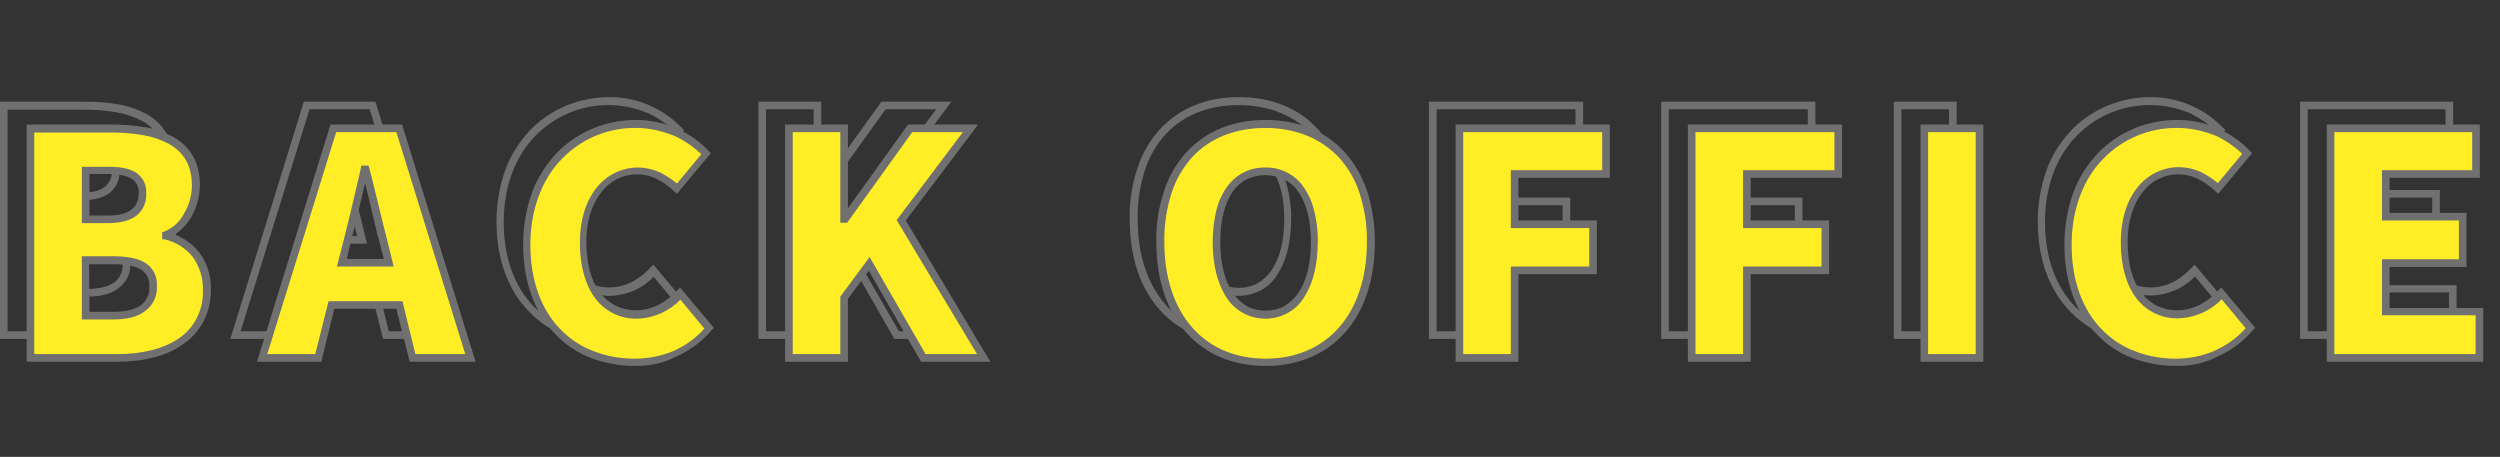
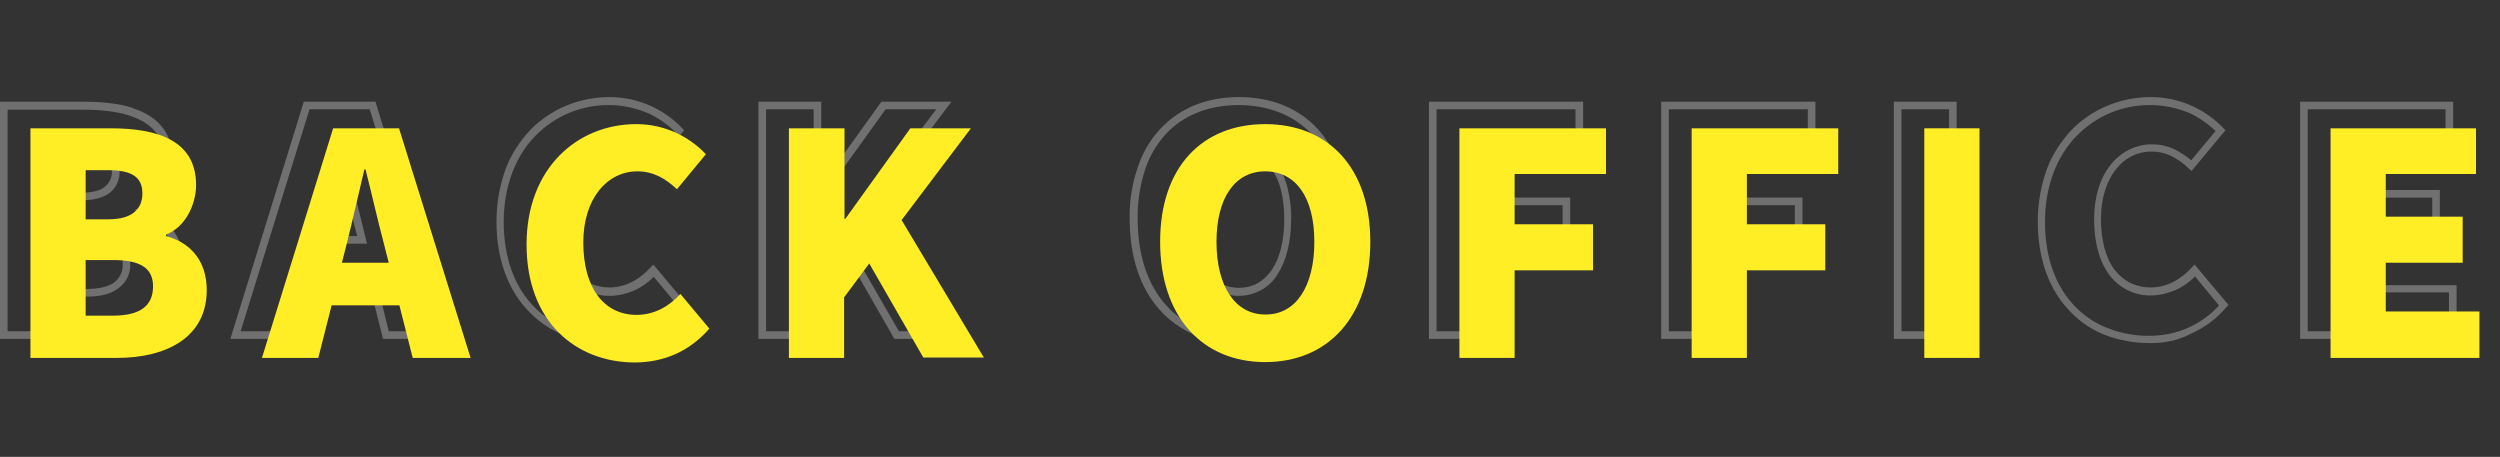
<svg xmlns="http://www.w3.org/2000/svg" version="1.1" id="レイヤー_1" x="0px" y="0px" viewBox="0 0 656.6 120" style="enable-background:new 0 0 656.6 120;" xml:space="preserve">
  <rect x="0" y="0" width="656.6" height="120" fill="#333333" stroke="none" />
  <style type="text/css">
	.st0{fill:#707070;}
	.st1{enable-background:new    ;}
	.st2{fill:#FFEE26;}
</style>
  <g transform="translate(-6.402 -6)">
    <path class="st0" d="M570.8,96.1c-3.8,0-7.7-0.7-11.2-2c-3.5-1.3-6.7-3.4-9.3-6.1c-5.7-5.7-8.7-14-8.7-23.8c0-4.7,0.8-9.4,2.4-13.8   c1.4-3.8,3.7-7.3,6.5-10.3c5.5-5.6,13-8.6,20.8-8.6c3.8,0,7.5,0.8,11,2.4c3,1.4,5.7,3.3,8,5.7l0.6,0.6l-8.9,10.7l-0.8-0.7   c-1.3-1.3-2.9-2.4-4.5-3.2c-1.6-0.8-3.4-1.2-5.3-1.2c-3.6,0-7,1.7-9.2,4.6c-2.6,3.2-4,7.8-4,13.1c0,5.6,1.2,10.2,3.6,13.4   c1.1,1.4,2.5,2.6,4.1,3.4c1.7,0.8,3.5,1.2,5.3,1.2c5,0,8.6-2.8,10.8-5.2l0.8-0.8l8.9,10.6l-0.6,0.6c-2.5,3-5.6,5.3-9.2,6.9   C578.6,95.4,574.7,96.2,570.8,96.1z M571.3,33.6c-7.3-0.1-14.3,2.8-19.4,8c-2.7,2.7-4.7,6-6.1,9.6c-1.6,4.2-2.3,8.6-2.3,13.1   c0,9.3,2.8,17.1,8.1,22.4c2.5,2.5,5.4,4.4,8.7,5.6c3.4,1.3,6.9,1.9,10.5,1.9c3.6,0,7.2-0.7,10.5-2.2c3-1.4,5.7-3.3,7.9-5.8   l-6.3-7.6c-3,3.1-7.1,4.9-11.5,5c-4.3,0.1-8.4-1.9-11-5.4c-2.6-3.5-4-8.5-4-14.6c0-5.8,1.5-10.8,4.4-14.4c2.6-3.3,6.6-5.3,10.8-5.3   c2.1,0,4.2,0.5,6.1,1.4c1.5,0.8,2.9,1.7,4.2,2.8l6.4-7.7c-2-1.9-4.3-3.5-6.8-4.7C578.3,34.4,574.8,33.6,571.3,33.6L571.3,33.6z    M331.7,96.1c-4,0-7.9-0.7-11.6-2.2c-3.5-1.5-6.6-3.7-9.1-6.5c-5.2-5.8-7.9-14-7.9-23.9c-0.1-4.6,0.6-9.1,2.1-13.5   c1.2-3.7,3.2-7.2,5.9-10.1c5.1-5.5,12.2-8.4,20.7-8.4c8.5,0,15.7,2.9,20.7,8.4c2.6,2.9,4.6,6.3,5.9,10.1c1.4,4.3,2.1,8.9,2.1,13.5   c0,9.8-2.7,18.1-7.9,23.9c-2.5,2.8-5.6,5-9.1,6.5C339.7,95.4,335.7,96.2,331.7,96.1z M331.7,33.6c-7.9,0-14.6,2.7-19.2,7.7   c-2.4,2.7-4.3,5.9-5.4,9.4c-1.3,4.1-2,8.5-1.9,12.9c0,9.3,2.6,17.1,7.4,22.5c4.7,5.3,11.4,8.1,19.2,8.1s14.5-2.8,19.2-8.1   c4.8-5.4,7.4-13.2,7.4-22.5c0.1-4.3-0.6-8.7-1.9-12.8c-1.1-3.5-3-6.7-5.4-9.4C346.3,36.3,339.6,33.6,331.7,33.6L331.7,33.6z    M166,96.1c-3.8,0-7.6-0.7-11.2-2c-3.5-1.3-6.7-3.4-9.3-6.1c-5.7-5.7-8.7-14-8.7-23.8c0-4.7,0.8-9.4,2.4-13.8   c1.4-3.8,3.7-7.3,6.5-10.3c5.5-5.6,13-8.6,20.8-8.6c3.8,0,7.5,0.8,11,2.4c3,1.4,5.7,3.3,8,5.7l0.6,0.6l-8.9,10.7l-0.8-0.7   c-1.3-1.3-2.9-2.4-4.5-3.2c-1.6-0.8-3.4-1.2-5.3-1.2c-3.6,0-7,1.7-9.2,4.6c-2.6,3.2-4,7.8-4,13.1c0,5.6,1.2,10.2,3.6,13.4   c1.1,1.4,2.5,2.6,4.1,3.4c1.7,0.8,3.5,1.2,5.3,1.2c5,0,8.6-2.8,10.8-5.2l0.8-0.8l8.9,10.6l-0.6,0.6c-2.5,3-5.6,5.3-9.2,6.9   C173.7,95.4,169.9,96.2,166,96.1z M166.5,33.6c-7.3-0.1-14.3,2.8-19.4,8c-2.7,2.7-4.7,6-6.1,9.6c-1.6,4.2-2.3,8.6-2.3,13.1   c0,9.3,2.8,17.1,8.1,22.4c2.5,2.5,5.4,4.4,8.7,5.6c3.4,1.3,6.9,1.9,10.5,1.9c3.6,0,7.2-0.7,10.5-2.1c3-1.4,5.7-3.3,7.9-5.8   l-6.3-7.6c-3,3.1-7.1,4.9-11.4,5c-4.3,0.1-8.4-1.9-11-5.4c-2.6-3.5-4-8.5-4-14.6c0-5.8,1.5-10.8,4.4-14.4c2.6-3.3,6.6-5.3,10.8-5.3   c2.1,0,4.2,0.5,6.1,1.4c1.5,0.8,2.9,1.7,4.2,2.8l6.4-7.7c-2-1.9-4.3-3.5-6.8-4.7C173.4,34.4,170,33.6,166.5,33.6L166.5,33.6z    M651.6,95h-41.1V32.7h40.2v14H627v9.2h20.2v14.2H627v10.8h24.6L651.6,95z M612.5,93h37.1V82.8H625V68.1h20.2V57.9H625V44.7h23.7   v-10h-36.2V93z M520.3,95h-16.5V32.7h16.5V95z M505.8,93h12.5V34.7h-12.5V93z M459.2,95h-16.5V32.7h40.5v14h-24v11.2h20.6V72h-20.6   V95z M444.7,93h12.5V70h20.6V59.9h-20.6V44.7h24v-10h-36.5L444.7,93z M398.2,95h-16.5V32.7h40.5v14h-24v11.2h20.6V72h-20.6V95z    M383.7,93h12.5V70h20.6V59.9h-20.6V44.7h24v-10h-36.5L383.7,93z M259.5,95h-18.2l-13.7-23.9l-5.5,7.4V95h-16.5V32.7h16.5v22   l15.8-22h18.4l-19,25.2L259.5,95z M242.5,93H256l-21.1-35.2l17.4-23.1H239l-17.1,23.8h-1.8V34.7h-12.5V93h12.5V77.9l7.7-10.4   L242.5,93z M124.3,95H107l-3.5-13.9H87.2L83.8,95H66.9l19.3-62.3H105L124.3,95z M108.5,93h13.1l-18.1-58.3H87.7L69.6,93h12.6   l3.5-13.9h19.4L108.5,93z M30.2,95H6.4V32.7h22.1c3,0,6,0.2,8.9,0.7c2.6,0.4,5.1,1.3,7.4,2.5c4.7,2.6,7.1,6.9,7.1,12.7   c0,2.9-0.8,5.8-2.2,8.3c-1.1,1.9-2.6,3.5-4.4,4.7c2.4,0.9,4.5,2.4,6.2,4.4c2.3,2.9,3.4,6.5,3.3,10.1c0,2.9-0.6,5.8-2,8.4   c-1.3,2.4-3.1,4.4-5.3,5.9C43.2,93.5,37.2,95,30.2,95L30.2,95z M8.4,93h21.8c6.6,0,12.2-1.4,16.1-4.1c2-1.3,3.6-3.1,4.7-5.2   c1.2-2.3,1.8-4.9,1.7-7.5c0.1-3.2-0.9-6.3-2.8-8.9c-1.9-2.2-4.3-3.7-7.1-4.4L42,62.8V61l0.6-0.2c2.2-0.9,4.1-2.6,5.2-4.8   c1.3-2.2,2-4.8,2-7.3c0-5.1-2-8.6-6-10.9c-2.1-1.1-4.4-1.9-6.8-2.3c-2.8-0.5-5.7-0.7-8.6-0.7H8.4V93z M29.1,83.9h-8.2V67.3h8.2   c3.8,0,6.6,0.6,8.4,1.7c2.1,1.3,3.3,3.7,3.1,6.1c0.2,2.6-1,5.1-3.1,6.6C35.6,83.2,32.9,83.9,29.1,83.9L29.1,83.9z M22.9,81.9h6.2   c3.3,0,5.7-0.6,7.3-1.7c1.5-1.2,2.4-3,2.2-5c0.2-1.8-0.7-3.5-2.2-4.4c-1.5-1-3.9-1.4-7.4-1.4h-6.2L22.9,81.9z M331.7,83.7   c-4.1,0-8-2.1-10.2-5.6c-2.3-3.5-3.6-8.5-3.6-14.5c0-2.7,0.3-5.4,0.9-8.1c0.5-2.2,1.4-4.3,2.7-6.2c2.3-3.4,6.1-5.4,10.2-5.3   c4.1-0.1,8,1.9,10.2,5.3c1.3,1.9,2.2,4,2.7,6.2c0.6,2.6,1,5.4,0.9,8.1c0,6-1.3,11-3.6,14.5C339.8,81.6,335.9,83.7,331.7,83.7z    M331.7,46c-1.7,0-3.4,0.4-4.9,1.1c-1.5,0.8-2.7,1.9-3.7,3.3c-2.1,3.1-3.2,7.6-3.2,13.1c0,5.6,1.1,10.2,3.3,13.4   c0.9,1.4,2.2,2.6,3.7,3.5c1.5,0.8,3.2,1.2,4.9,1.2c1.7,0,3.4-0.4,4.9-1.2c1.5-0.9,2.8-2.1,3.7-3.5c2.2-3.2,3.3-7.8,3.3-13.4   c0-5.5-1.1-10-3.3-13.1c-0.9-1.4-2.2-2.5-3.7-3.3C335.1,46.4,333.4,46,331.7,46z M102.8,70H87.9l1.6-6.3C91,57.9,92.6,51,94,45   l0.3-1.5h1.9l0.2,0.7c0.8,2.9,1.5,6.1,2.3,9.2c0.8,3.4,1.7,7,2.5,10.1v0L102.8,70z M90.5,68h9.7l-1-3.9c-0.9-3.2-1.7-6.7-2.5-10.2   c-0.5-1.9-0.9-3.9-1.4-5.9c-1.2,5.3-2.6,11.1-3.9,16L90.5,68z M27.9,58.6h-7V43.8h7c3.3,0,5.7,0.5,7.3,1.6c1.8,1.2,2.8,3.3,2.6,5.5   c0.1,2.2-0.8,4.3-2.5,5.7C33.6,57.9,31.1,58.6,27.9,58.6L27.9,58.6z M22.9,56.6h5c2.7,0,4.8-0.5,6.1-1.6c1.2-1,1.9-2.6,1.8-4.2   c0.2-1.5-0.5-2.9-1.7-3.8c-1.3-0.8-3.3-1.3-6.2-1.3h-5L22.9,56.6z" />
    <g class="st1">
      <path class="st2" d="M14.4,39.7h21.1c12.5,0,22.4,3.3,22.4,14.9c0,5.3-3,11.2-7.9,13V68c6.1,1.6,10.7,6.2,10.7,14.2    c0,12.3-10.4,17.8-23.6,17.8H14.4V39.7z M34.9,63.6c6.2,0,8.9-2.7,8.9-6.8c0-4.3-2.8-6.1-8.9-6.1h-6v12.9H34.9z M36.1,88.9    c7,0,10.5-2.5,10.5-7.7c0-4.9-3.5-6.9-10.5-6.9h-7.2v14.6H36.1z" />
      <path class="st2" d="M111.3,86.2H93.5L90,100H75.2l18.7-60.3h17.3L130,100h-15.2L111.3,86.2z M108.5,75l-1.3-5.1    c-1.6-6-3.2-13.2-4.8-19.4h-0.3c-1.5,6.3-3.1,13.4-4.6,19.4L96.2,75H108.5z" />
      <path class="st2" d="M144.7,70.2c0-20.1,13.4-31.6,28.8-31.6c7.9,0,14.2,3.6,18.3,7.9l-7.6,9.2c-3-2.8-6.2-4.7-10.4-4.7    c-7.8,0-14.2,7-14.2,18.7c0,12,5.5,19,14,19c4.8,0,8.7-2.4,11.5-5.5l7.6,9.1c-5.1,5.9-11.8,8.9-19.7,8.9    C157.7,101.1,144.7,90.6,144.7,70.2z" />
      <path class="st2" d="M213.7,39.7h14.5v23.8h0.2l17.1-23.8h15.9l-18.2,24.1l21.6,36.1h-15.9l-14.2-24.7l-6.6,8.9V100h-14.5V39.7z" />
      <path class="st2" d="M311.1,69.5c0-19.8,11.2-30.9,27.6-30.9c16.4,0,27.6,11.3,27.6,30.9c0,19.8-11.2,31.6-27.6,31.6    C322.3,101.1,311.1,89.3,311.1,69.5z M351.6,69.5c0-11.7-4.9-18.5-12.9-18.5c-7.9,0-12.8,6.9-12.8,18.5c0,11.7,4.9,19.1,12.8,19.1    C346.7,88.7,351.6,81.3,351.6,69.5z" />
      <path class="st2" d="M389.7,39.7h38.5v12h-24v13.2h20.6V77h-20.6v23h-14.5V39.7z" />
      <path class="st2" d="M450.7,39.7h38.5v12h-24v13.2h20.6V77h-20.6v23h-14.5V39.7z" />
      <path class="st2" d="M511.8,39.7h14.5V100h-14.5V39.7z" />
-       <path class="st2" d="M549.6,70.2c0-20.1,13.4-31.6,28.8-31.6c7.9,0,14.2,3.6,18.3,7.9l-7.6,9.2c-3-2.8-6.2-4.7-10.4-4.7    c-7.8,0-14.2,7-14.2,18.7c0,12,5.5,19,14,19c4.8,0,8.7-2.4,11.5-5.5l7.6,9.1c-5.1,5.9-11.8,8.9-19.7,8.9    C562.5,101.1,549.6,90.6,549.6,70.2z" />
      <path class="st2" d="M618.5,39.7h38.2v12H633v11.2h20.2v12.1H633v12.8h24.6V100h-39.1V39.7z" />
    </g>
-     <path class="st0" d="M577.8,102.1c-3.8,0-7.7-0.7-11.2-2c-3.5-1.3-6.7-3.4-9.3-6.1c-5.7-5.7-8.7-14-8.7-23.8   c0-4.7,0.8-9.4,2.4-13.8c1.4-3.8,3.7-7.3,6.5-10.3c5.5-5.6,13-8.6,20.8-8.6c3.8,0,7.5,0.8,11,2.4c3,1.4,5.7,3.3,8,5.7l0.6,0.6   l-8.9,10.7l-0.8-0.7c-1.3-1.3-2.9-2.4-4.5-3.2c-1.6-0.8-3.4-1.2-5.3-1.2c-3.6,0-7,1.7-9.2,4.6c-2.6,3.2-4,7.8-4,13.1   c0,5.6,1.2,10.2,3.6,13.4c1.1,1.4,2.5,2.6,4.1,3.4c1.7,0.8,3.5,1.2,5.3,1.2c5,0,8.6-2.8,10.8-5.2l0.8-0.8l8.9,10.6l-0.6,0.6   c-2.5,3-5.6,5.3-9.2,6.9C585.6,101.4,581.7,102.2,577.8,102.1z M578.3,39.6c-7.3-0.1-14.3,2.8-19.4,8c-2.7,2.7-4.7,6-6.1,9.6   c-1.6,4.2-2.3,8.6-2.3,13.1c0,9.3,2.8,17.1,8.1,22.4c2.5,2.5,5.4,4.4,8.7,5.6c3.4,1.3,6.9,1.9,10.5,1.9c3.6,0,7.2-0.7,10.5-2.2   c3-1.4,5.7-3.3,7.9-5.8l-6.3-7.6c-3,3.1-7.1,4.9-11.5,5c-4.3,0.1-8.4-1.9-11-5.4c-2.6-3.5-4-8.5-4-14.6c0-5.8,1.5-10.8,4.4-14.4   c2.6-3.3,6.6-5.3,10.8-5.3c2.1,0,4.2,0.5,6.1,1.4c1.5,0.8,2.9,1.7,4.2,2.8l6.4-7.7c-2-1.9-4.3-3.5-6.8-4.7   C585.3,40.4,581.8,39.6,578.3,39.6L578.3,39.6z M338.7,102.1c-4,0-7.9-0.7-11.6-2.2c-3.5-1.5-6.6-3.7-9.1-6.5   c-5.2-5.8-7.9-14-7.9-23.9c-0.1-4.6,0.6-9.1,2.1-13.5c1.2-3.7,3.2-7.2,5.9-10.1c5.1-5.5,12.2-8.4,20.7-8.4c8.5,0,15.7,2.9,20.7,8.4   c2.6,2.9,4.6,6.3,5.9,10.1c1.4,4.3,2.1,8.9,2.1,13.5c0,9.8-2.7,18.1-7.9,23.9c-2.5,2.8-5.6,5-9.1,6.5   C346.7,101.4,342.7,102.2,338.7,102.1z M338.7,39.6c-7.9,0-14.6,2.7-19.2,7.7c-2.4,2.7-4.3,5.9-5.4,9.4c-1.3,4.1-2,8.5-1.9,12.9   c0,9.3,2.6,17.1,7.4,22.5c4.7,5.3,11.4,8.1,19.2,8.1s14.5-2.8,19.2-8.1c4.8-5.4,7.4-13.2,7.4-22.5c0.1-4.3-0.6-8.7-1.9-12.8   c-1.1-3.5-3-6.7-5.4-9.4C353.3,42.3,346.6,39.6,338.7,39.6L338.7,39.6z M173,102.1c-3.8,0-7.6-0.7-11.2-2c-3.5-1.3-6.7-3.4-9.3-6.1   c-5.7-5.7-8.7-14-8.7-23.8c0-4.7,0.8-9.4,2.4-13.8c1.4-3.8,3.7-7.3,6.5-10.3c5.5-5.6,13-8.6,20.8-8.6c3.8,0,7.5,0.8,11,2.4   c3,1.4,5.7,3.3,8,5.7l0.6,0.6l-8.9,10.7l-0.8-0.7c-1.3-1.3-2.9-2.4-4.5-3.2c-1.6-0.8-3.4-1.2-5.3-1.2c-3.6,0-7,1.7-9.2,4.6   c-2.6,3.2-4,7.8-4,13.1c0,5.6,1.2,10.2,3.6,13.4c1.1,1.4,2.5,2.6,4.1,3.4c1.7,0.8,3.5,1.2,5.3,1.2c5,0,8.6-2.8,10.8-5.2l0.8-0.8   l8.9,10.6l-0.6,0.6c-2.5,3-5.6,5.3-9.2,6.9C180.7,101.4,176.9,102.2,173,102.1z M173.5,39.6c-7.3-0.1-14.3,2.8-19.4,8   c-2.7,2.7-4.7,6-6.1,9.6c-1.6,4.2-2.3,8.6-2.3,13.1c0,9.3,2.8,17.1,8.1,22.4c2.5,2.5,5.4,4.4,8.7,5.6c3.4,1.3,6.9,1.9,10.5,1.9   c3.6,0,7.2-0.7,10.5-2.1c3-1.4,5.7-3.3,7.9-5.8l-6.3-7.6c-3,3.1-7.1,4.9-11.4,5c-4.3,0.1-8.4-1.9-11-5.4c-2.6-3.5-4-8.5-4-14.6   c0-5.8,1.5-10.8,4.4-14.4c2.6-3.3,6.6-5.3,10.8-5.3c2.1,0,4.2,0.5,6.1,1.4c1.5,0.8,2.9,1.7,4.2,2.8l6.4-7.7c-2-1.9-4.3-3.5-6.8-4.7   C180.4,40.4,177,39.6,173.5,39.6L173.5,39.6z M658.6,101h-41.1V38.7h40.2v14H634v9.2h20.2v14.2H634v10.8h24.6L658.6,101z M619.5,99   h37.1V88.8H632V74.1h20.2V63.9H632V50.7h23.7v-10h-36.2V99z M527.3,101h-16.5V38.7h16.5V101z M512.8,99h12.5V40.7h-12.5V99z    M466.2,101h-16.5V38.7h40.5v14h-24v11.2h20.6V78h-20.6V101z M451.7,99h12.5V76h20.6V65.9h-20.6V50.7h24v-10h-36.5L451.7,99z    M405.2,101h-16.5V38.7h40.5v14h-24v11.2h20.6V78h-20.6V101z M390.7,99h12.5V76h20.6V65.9h-20.6V50.7h24v-10h-36.5L390.7,99z    M266.5,101h-18.2l-13.7-23.9l-5.5,7.4V101h-16.5V38.7h16.5v22l15.8-22h18.4l-19,25.2L266.5,101z M249.5,99H263l-21.1-35.2   l17.4-23.1H246l-17.1,23.8h-1.8V40.7h-12.5V99h12.5V83.9l7.7-10.4L249.5,99z M131.3,101H114l-3.5-13.9H94.2L90.8,101H73.9   l19.3-62.3H112L131.3,101z M115.5,99h13.1l-18.1-58.3H94.7L76.6,99h12.6l3.5-13.9h19.4L115.5,99z M37.2,101H13.4V38.7h22.1   c3,0,6,0.2,8.9,0.7c2.6,0.4,5.1,1.3,7.4,2.5c4.7,2.6,7.1,6.9,7.1,12.7c0,2.9-0.8,5.8-2.2,8.3c-1.1,1.9-2.6,3.5-4.4,4.7   c2.4,0.9,4.5,2.4,6.2,4.4c2.3,2.9,3.4,6.5,3.3,10.1c0,2.9-0.6,5.8-2,8.4c-1.3,2.4-3.1,4.4-5.3,5.9C50.2,99.5,44.2,101,37.2,101   L37.2,101z M15.4,99h21.8c6.6,0,12.2-1.4,16.1-4.1c2-1.3,3.6-3.1,4.7-5.2c1.2-2.3,1.8-4.9,1.7-7.5c0.1-3.2-0.9-6.3-2.8-8.9   c-1.9-2.2-4.3-3.7-7.1-4.4L49,68.8V67l0.6-0.2c2.2-0.9,4.1-2.6,5.2-4.8c1.3-2.2,2-4.8,2-7.3c0-5.1-2-8.6-6-10.9   c-2.1-1.1-4.4-1.9-6.8-2.3c-2.8-0.5-5.7-0.7-8.6-0.7H15.4V99z M36.1,89.9h-8.2V73.3h8.2c3.8,0,6.6,0.6,8.4,1.7   c2.1,1.3,3.3,3.7,3.1,6.1c0.2,2.6-1,5.1-3.1,6.6C42.6,89.2,39.9,89.9,36.1,89.9L36.1,89.9z M29.9,87.9h6.2c3.3,0,5.7-0.6,7.3-1.7   c1.5-1.2,2.4-3,2.2-5c0.2-1.8-0.7-3.5-2.2-4.4c-1.5-1-3.9-1.4-7.4-1.4h-6.2L29.9,87.9z M338.7,89.7c-4.1,0-8-2.1-10.2-5.6   c-2.3-3.5-3.6-8.5-3.6-14.5c0-2.7,0.3-5.4,0.9-8.1c0.5-2.2,1.4-4.3,2.7-6.2c2.3-3.4,6.1-5.4,10.2-5.3c4.1-0.1,8,1.9,10.2,5.3   c1.3,1.9,2.2,4,2.7,6.2c0.6,2.6,1,5.4,0.9,8.1c0,6-1.3,11-3.6,14.5C346.8,87.6,342.9,89.7,338.7,89.7z M338.7,52   c-1.7,0-3.4,0.4-4.9,1.1c-1.5,0.8-2.7,1.9-3.7,3.3c-2.1,3.1-3.2,7.6-3.2,13.1c0,5.6,1.1,10.2,3.3,13.4c0.9,1.4,2.2,2.6,3.7,3.5   c1.5,0.8,3.2,1.2,4.9,1.2c1.7,0,3.4-0.4,4.9-1.2c1.5-0.9,2.8-2.1,3.7-3.5c2.2-3.2,3.3-7.8,3.3-13.4c0-5.5-1.1-10-3.3-13.1   c-0.9-1.4-2.2-2.5-3.7-3.3C342.1,52.4,340.4,52,338.7,52z M109.8,76H94.9l1.6-6.3C98,63.9,99.6,57,101,51l0.3-1.5h1.9l0.2,0.7   c0.8,2.9,1.5,6.1,2.3,9.2c0.8,3.4,1.7,7,2.5,10.1v0L109.8,76z M97.5,74h9.7l-1-3.9c-0.9-3.2-1.7-6.7-2.5-10.2   c-0.5-1.9-0.9-3.9-1.4-5.9c-1.2,5.3-2.6,11.1-3.9,16L97.5,74z M34.9,64.6h-7V49.8h7c3.3,0,5.7,0.5,7.3,1.6c1.8,1.2,2.8,3.3,2.6,5.5   c0.1,2.2-0.8,4.3-2.5,5.7C40.6,63.9,38.1,64.6,34.9,64.6L34.9,64.6z M29.9,62.6h5c2.7,0,4.8-0.5,6.1-1.6c1.2-1,1.9-2.6,1.8-4.2   c0.2-1.5-0.5-2.9-1.7-3.8c-1.3-0.8-3.3-1.3-6.2-1.3h-5L29.9,62.6z" />
  </g>
</svg>